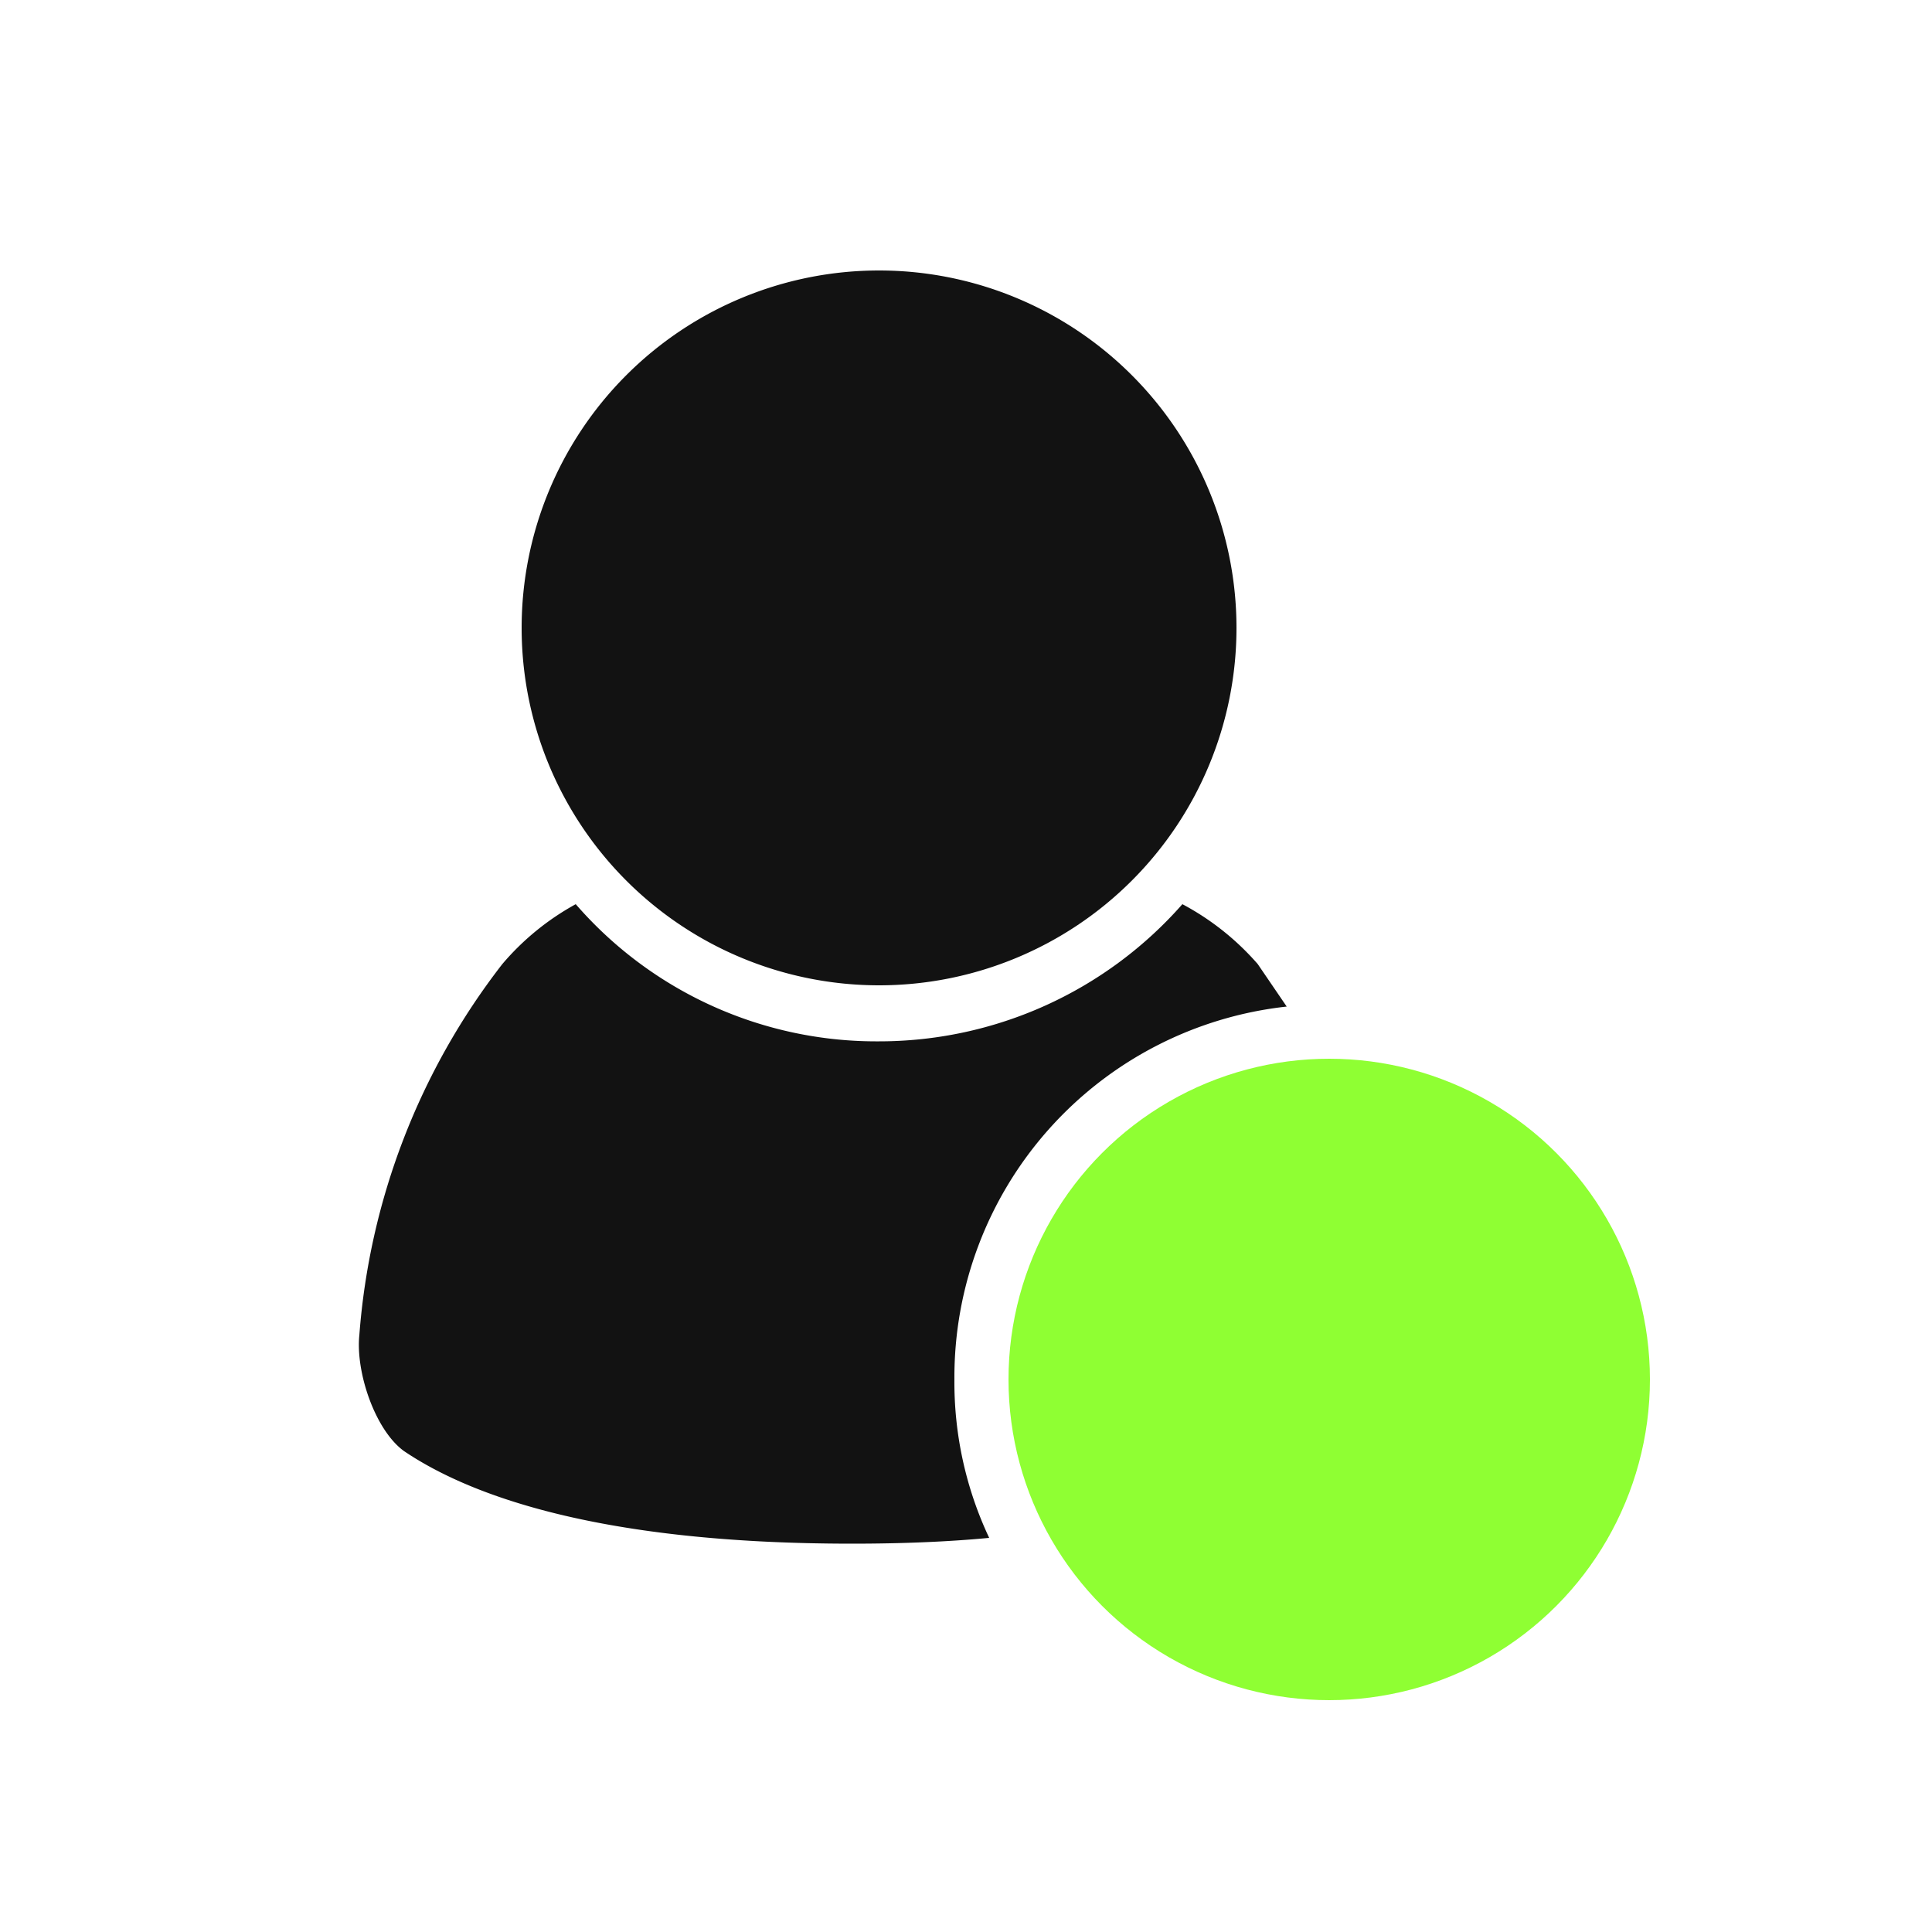
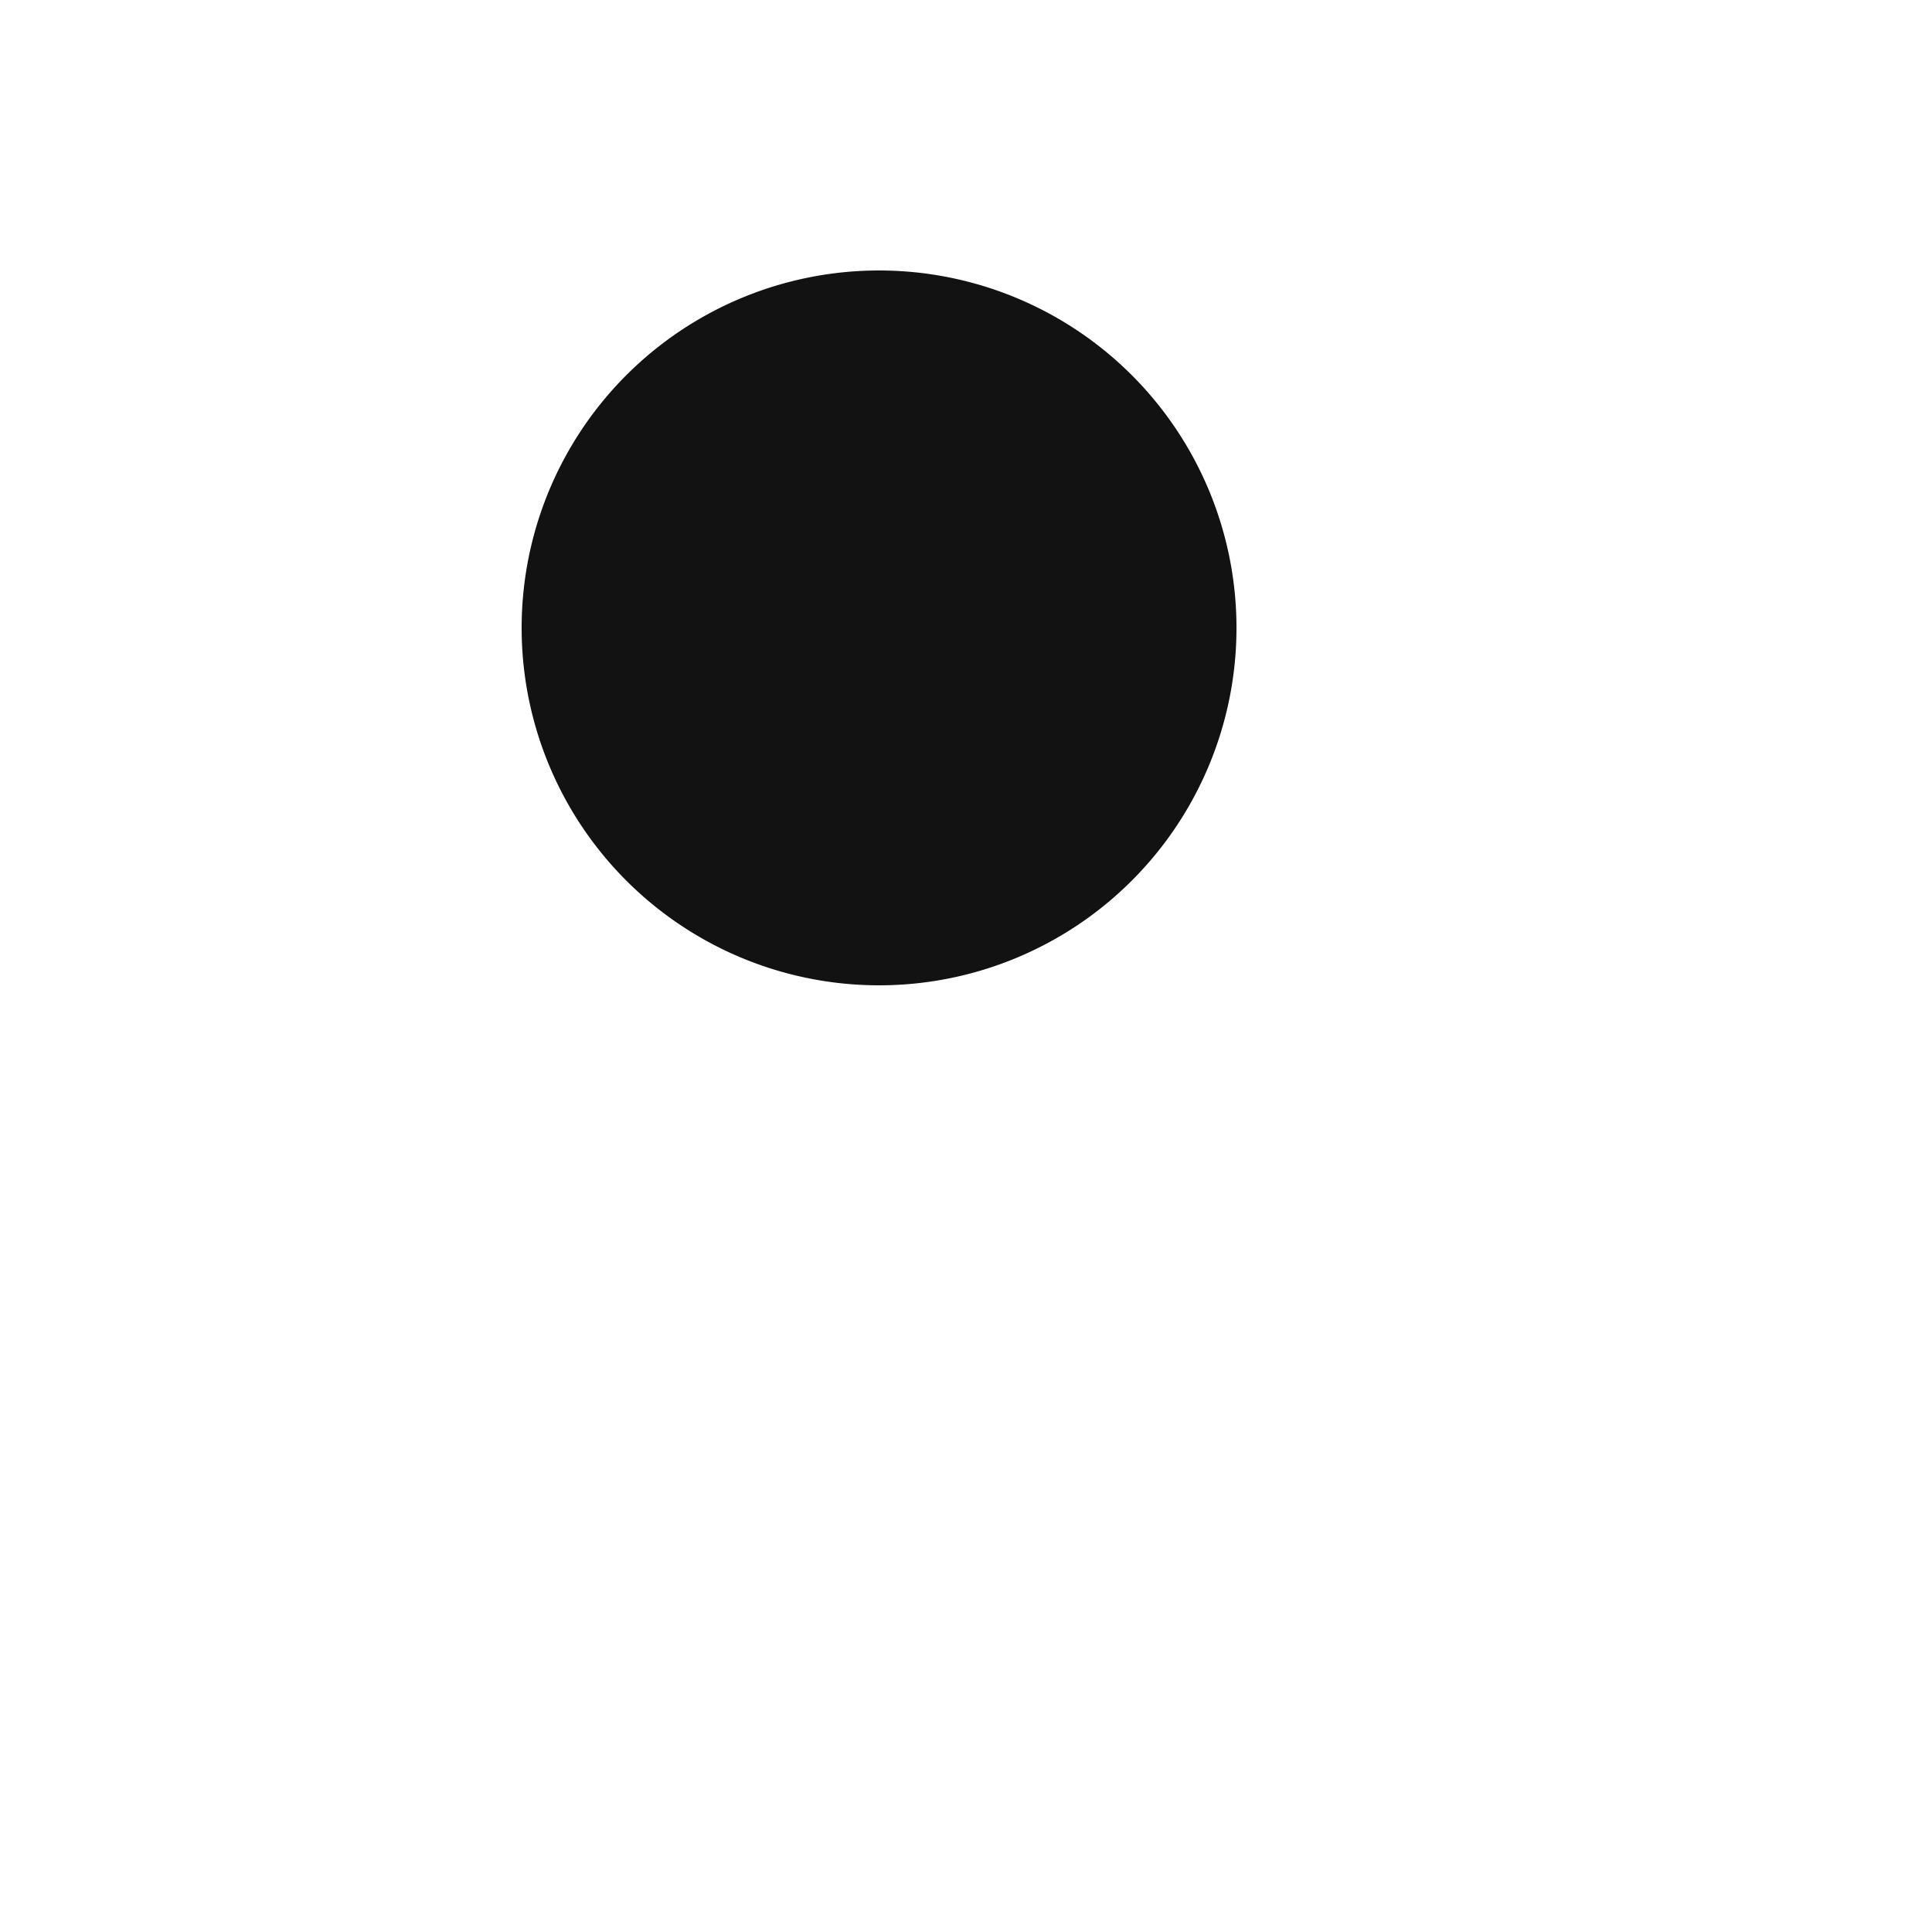
<svg xmlns="http://www.w3.org/2000/svg" id="Layer_1" data-name="Layer 1" viewBox="0 0 100 100">
  <defs>
    <style>.cls-1{fill:#8fff33;}.cls-2{fill:#121212;}</style>
  </defs>
-   <circle class="cls-1" cx="68.8" cy="71.4" r="16.6" />
-   <path class="cls-2" d="M45.5,51A18.5,18.5,0,1,0,27,32.5,18.5,18.5,0,0,0,45.5,51Z" />
-   <path class="cls-2" d="M49.4,71.4A19.3,19.3,0,0,1,66.6,52.1l-1.5-2.2a13.7,13.7,0,0,0-3.9-3.1,20.9,20.9,0,0,1-15.7,7.1,20.6,20.6,0,0,1-15.7-7.1A13.5,13.5,0,0,0,26,49.9a35.7,35.7,0,0,0-7.4,19.2c-.2,1.9.8,4.9,2.3,6,3.1,2.1,9.6,4.8,23.2,4.8,2.6,0,5-.1,7.1-.3A18.9,18.9,0,0,1,49.4,71.4Z" />
+   <path class="cls-2" d="M45.5,51A18.5,18.5,0,1,0,27,32.5,18.5,18.5,0,0,0,45.5,51" />
</svg>